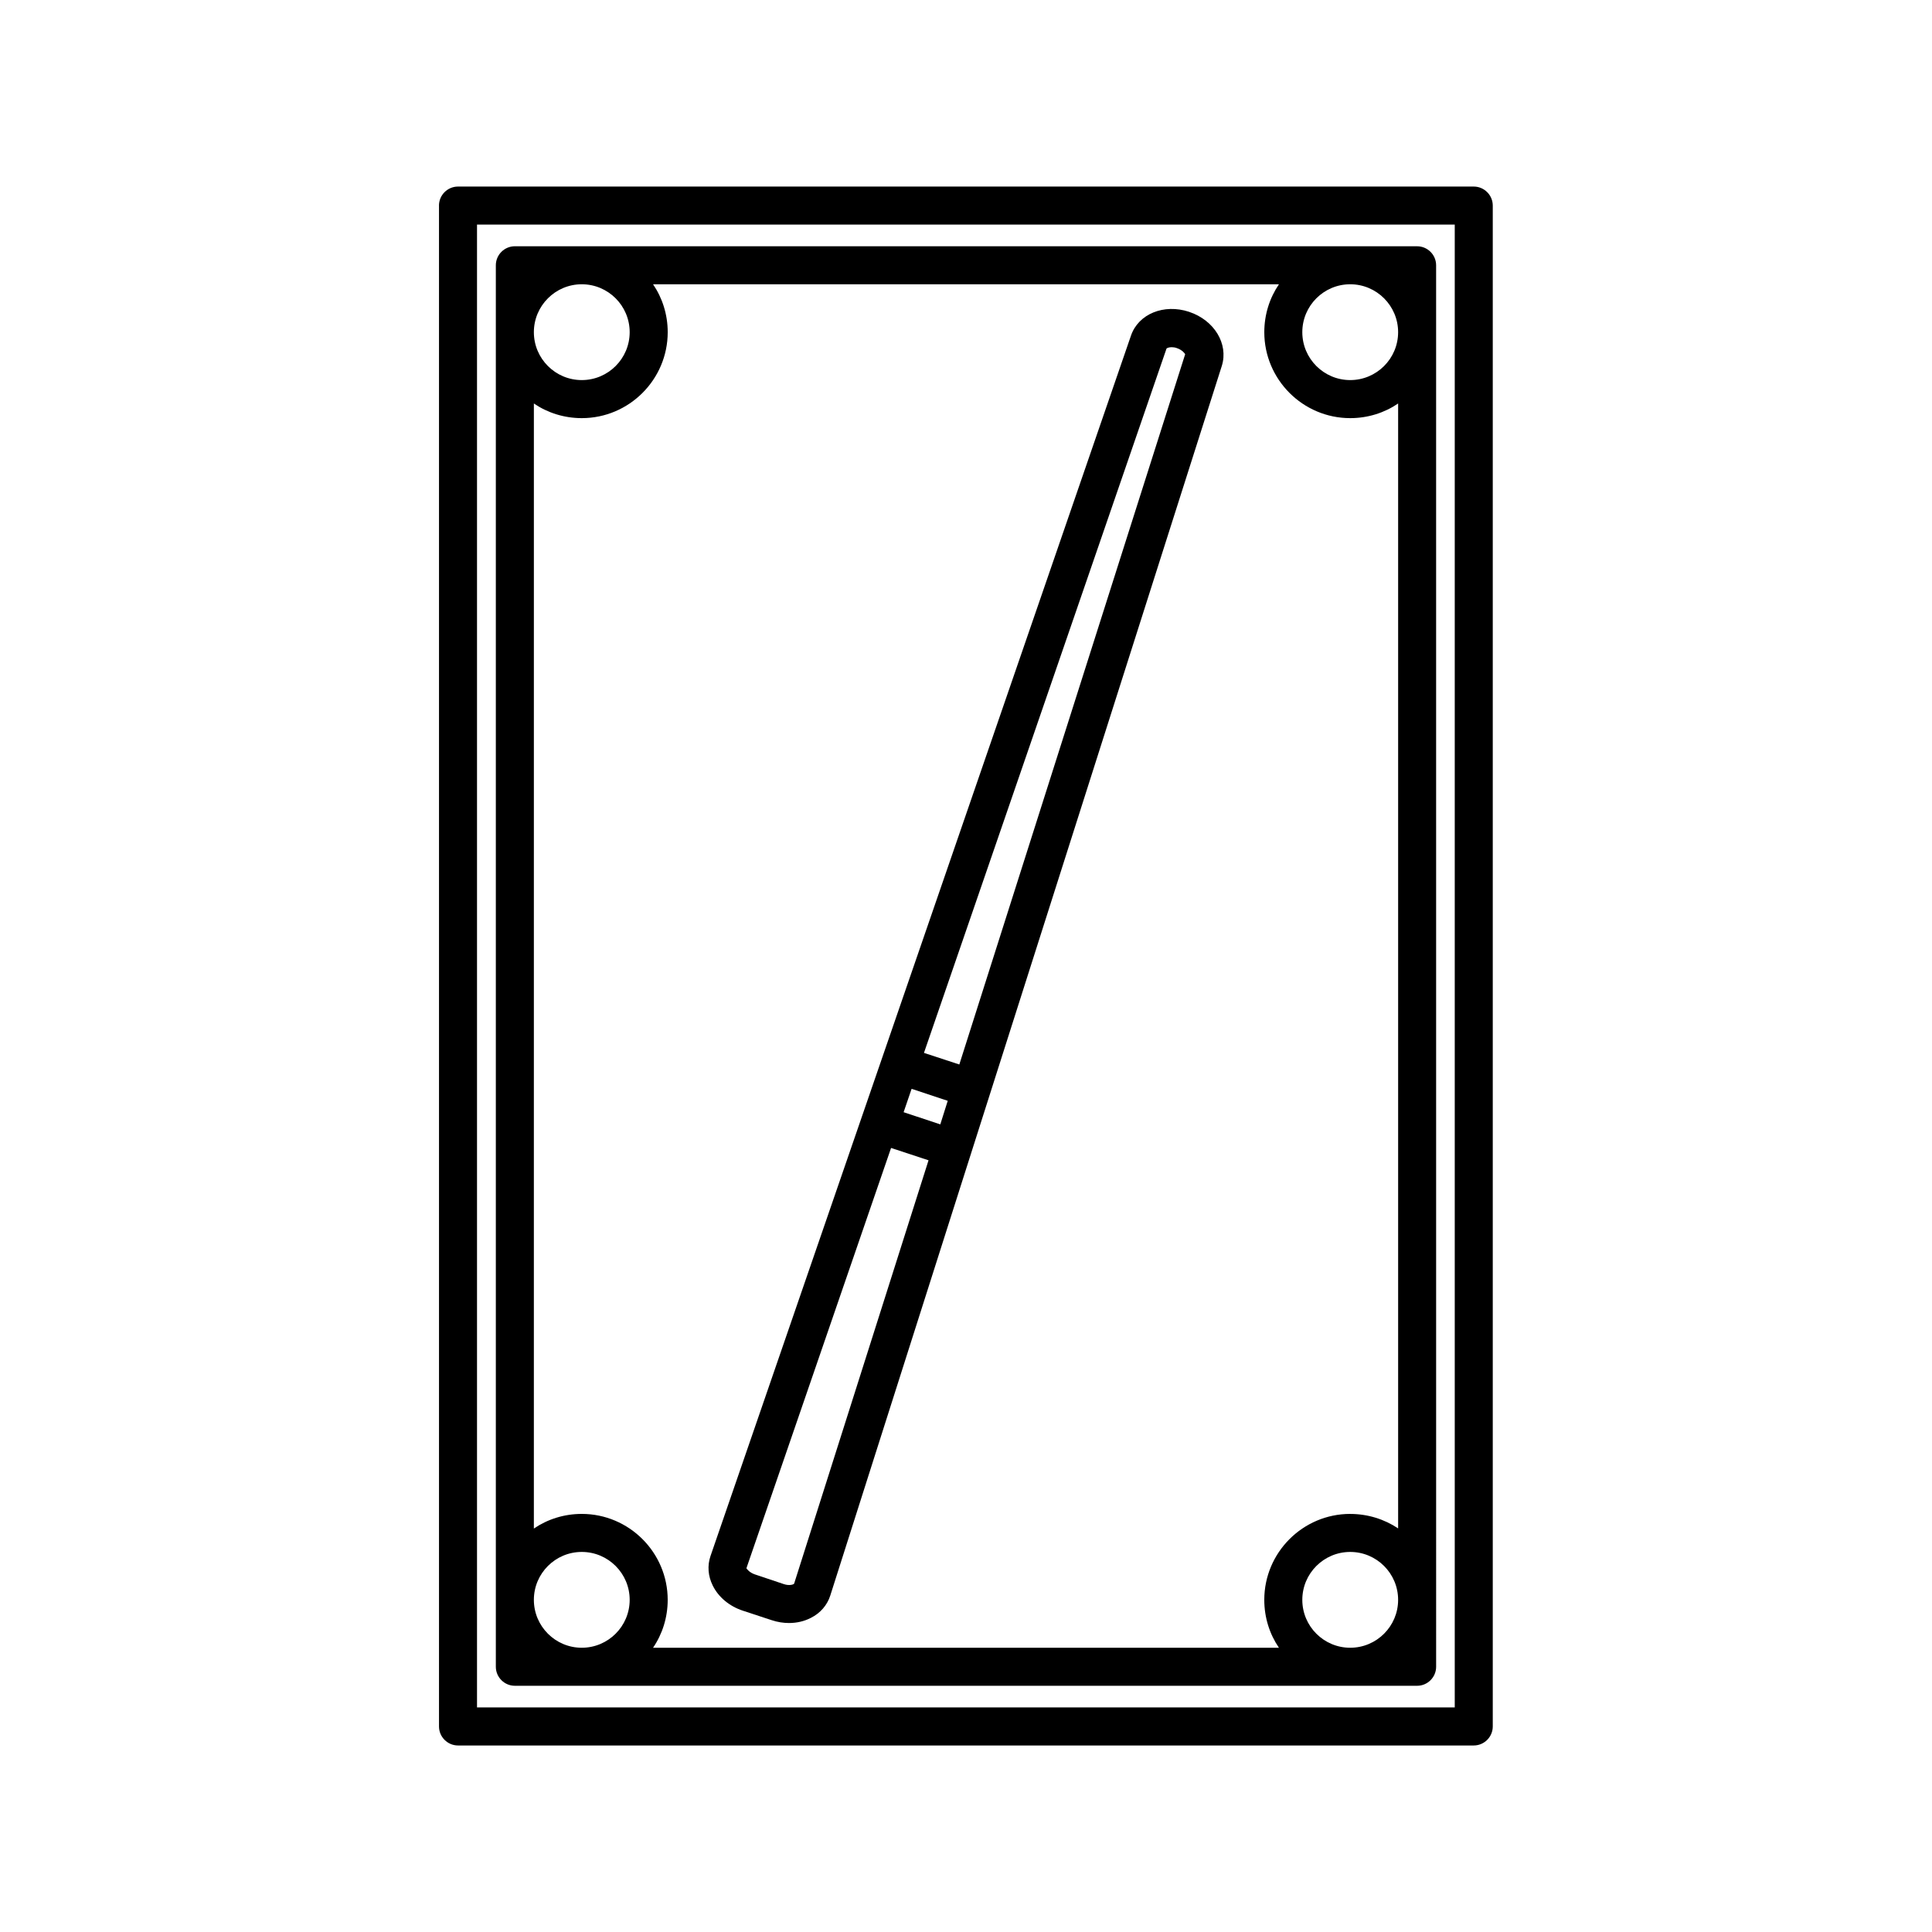
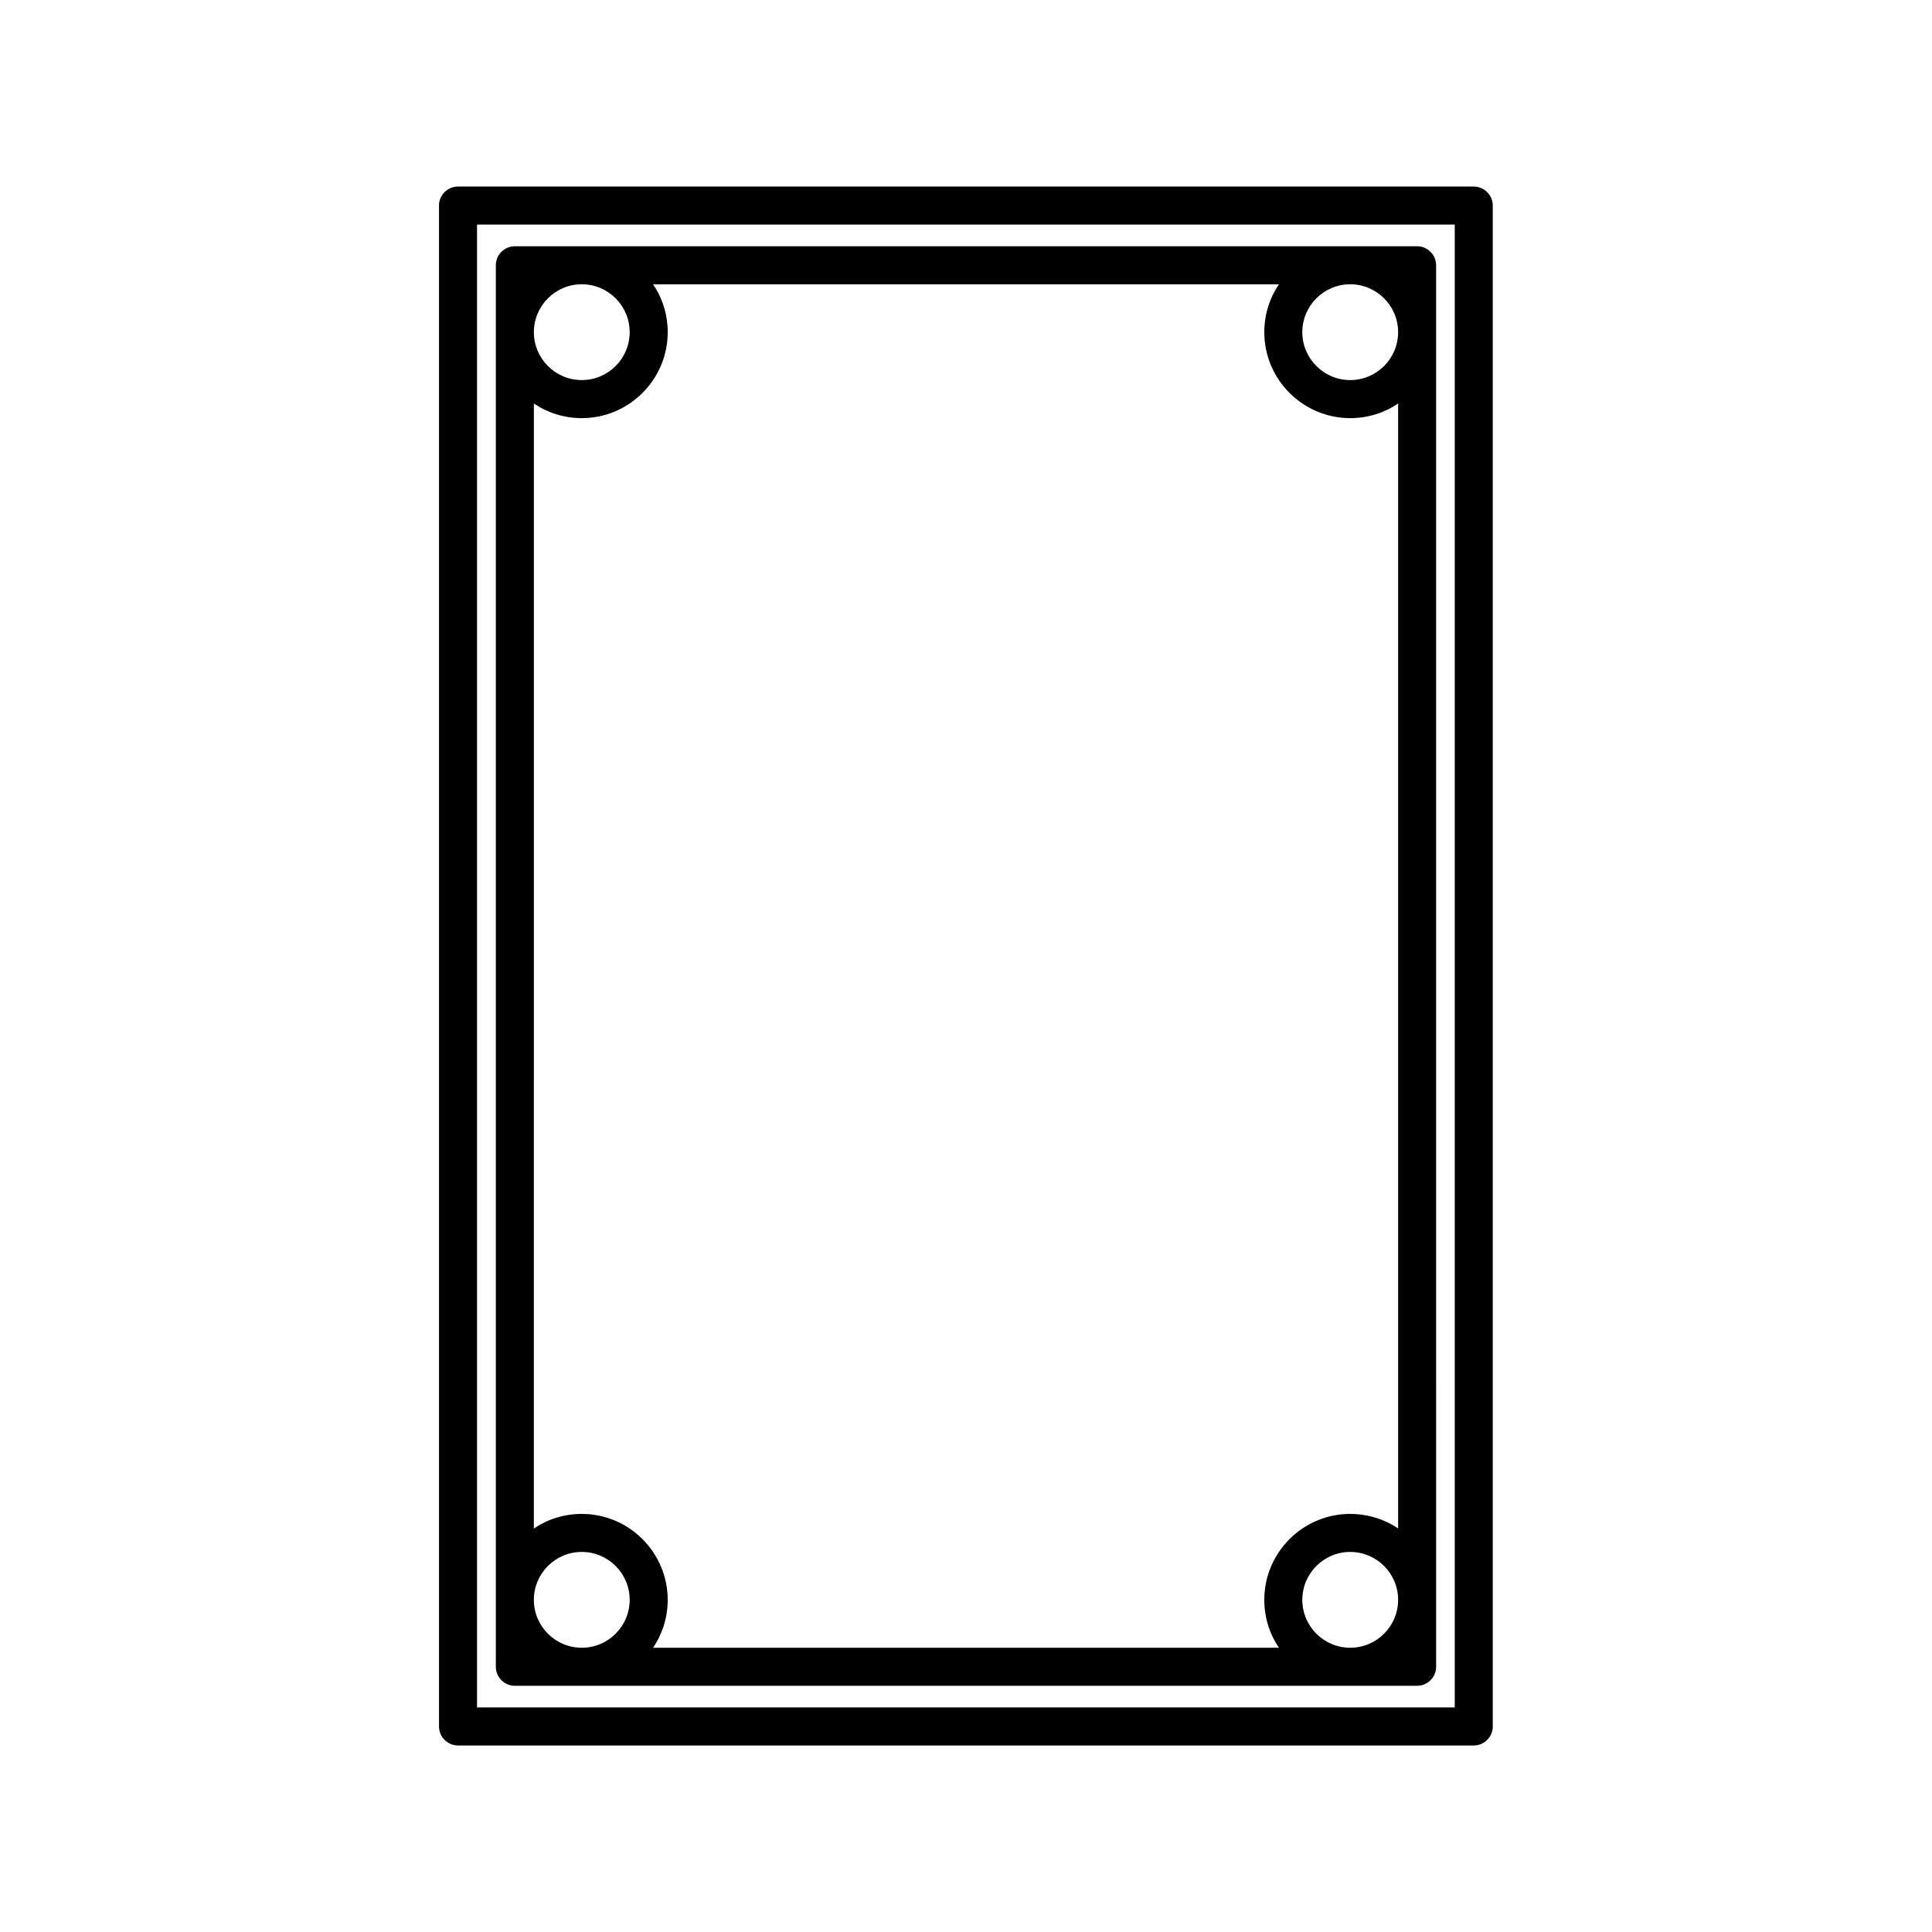
<svg xmlns="http://www.w3.org/2000/svg" fill="#000000" width="800px" height="800px" version="1.1" viewBox="144 144 512 512">
  <g>
    <path d="m519.55 209.26h-239.11c-2.769 0-5.039 2.266-5.039 5.039v371.41c0 2.769 2.266 5.039 5.039 5.039h239.11c2.769 0 5.039-2.266 5.039-5.039l-0.004-371.41c0-2.769-2.266-5.035-5.039-5.035zm-17.73 371.41c-7.004 0-12.695-5.691-12.695-12.695s5.691-12.695 12.695-12.695c7.004 0 12.695 5.691 12.695 12.695s-5.695 12.695-12.695 12.695zm0-35.469c-12.543 0-22.773 10.227-22.773 22.773 0 4.684 1.41 9.07 3.879 12.695h-165.86c2.469-3.629 3.879-8.012 3.879-12.695 0-12.543-10.227-22.773-22.773-22.773-4.684 0-9.07 1.41-12.695 3.879l0.004-298.15c3.629 2.469 8.012 3.879 12.695 3.879 12.543 0 22.773-10.227 22.773-22.773 0-4.684-1.41-9.07-3.879-12.695h165.86c-2.469 3.629-3.879 8.012-3.879 12.695 0 12.543 10.227 22.773 22.773 22.773 4.684 0 9.07-1.41 12.695-3.879v298.11c-3.633-2.422-8.016-3.832-12.699-3.832zm-216.34 22.773c0-7.004 5.691-12.695 12.695-12.695 7.004 0 12.695 5.691 12.695 12.695s-5.691 12.695-12.695 12.695c-7.004 0-12.695-5.691-12.695-12.695zm12.695-348.64c7.004 0 12.695 5.691 12.695 12.695s-5.691 12.695-12.695 12.695c-7.004 0-12.695-5.691-12.695-12.695 0-7 5.691-12.695 12.695-12.695zm216.34 12.695c0 7.004-5.691 12.695-12.695 12.695-7.004 0-12.695-5.691-12.695-12.695s5.691-12.695 12.695-12.695c7 0 12.695 5.695 12.695 12.695z" />
    <path d="m260.34 198.48v403.05c0 2.769 2.266 5.039 5.039 5.039h269.18c2.769 0 5.039-2.266 5.039-5.039v-403.05c0-2.769-2.266-5.039-5.039-5.039h-269.19c-2.769 0-5.035 2.266-5.035 5.039zm10.074 5.035h259.11v392.97h-259.11z" />
-     <path d="m459.14 226.64c-6.699-2.215-13.453 0.555-15.418 6.297l-111.44 323.45c-0.855 2.519-0.656 5.289 0.605 7.809 1.512 3.074 4.434 5.492 7.961 6.648l7.656 2.519c1.512 0.504 3.074 0.754 4.586 0.754 2.066 0 4.031-0.453 5.793-1.359 2.519-1.258 4.332-3.375 5.141-5.894l103.79-325.96c1.762-5.789-2.016-12.035-8.668-14.254zm-65.949 215.33-9.723-3.223 2.117-6.195 9.574 3.176zm-38.742 121.72c-0.203 0.25-1.309 0.605-2.769 0.102l-7.66-2.57c-1.461-0.504-2.117-1.461-2.215-1.613l38.34-111.39 9.926 3.273zm43.781-137.59-9.371-3.074 64.285-186.66c0.152-0.152 0.656-0.352 1.359-0.352 0.402 0 0.906 0.051 1.41 0.25 1.461 0.504 2.117 1.461 2.168 1.613z" />
  </g>
</svg>